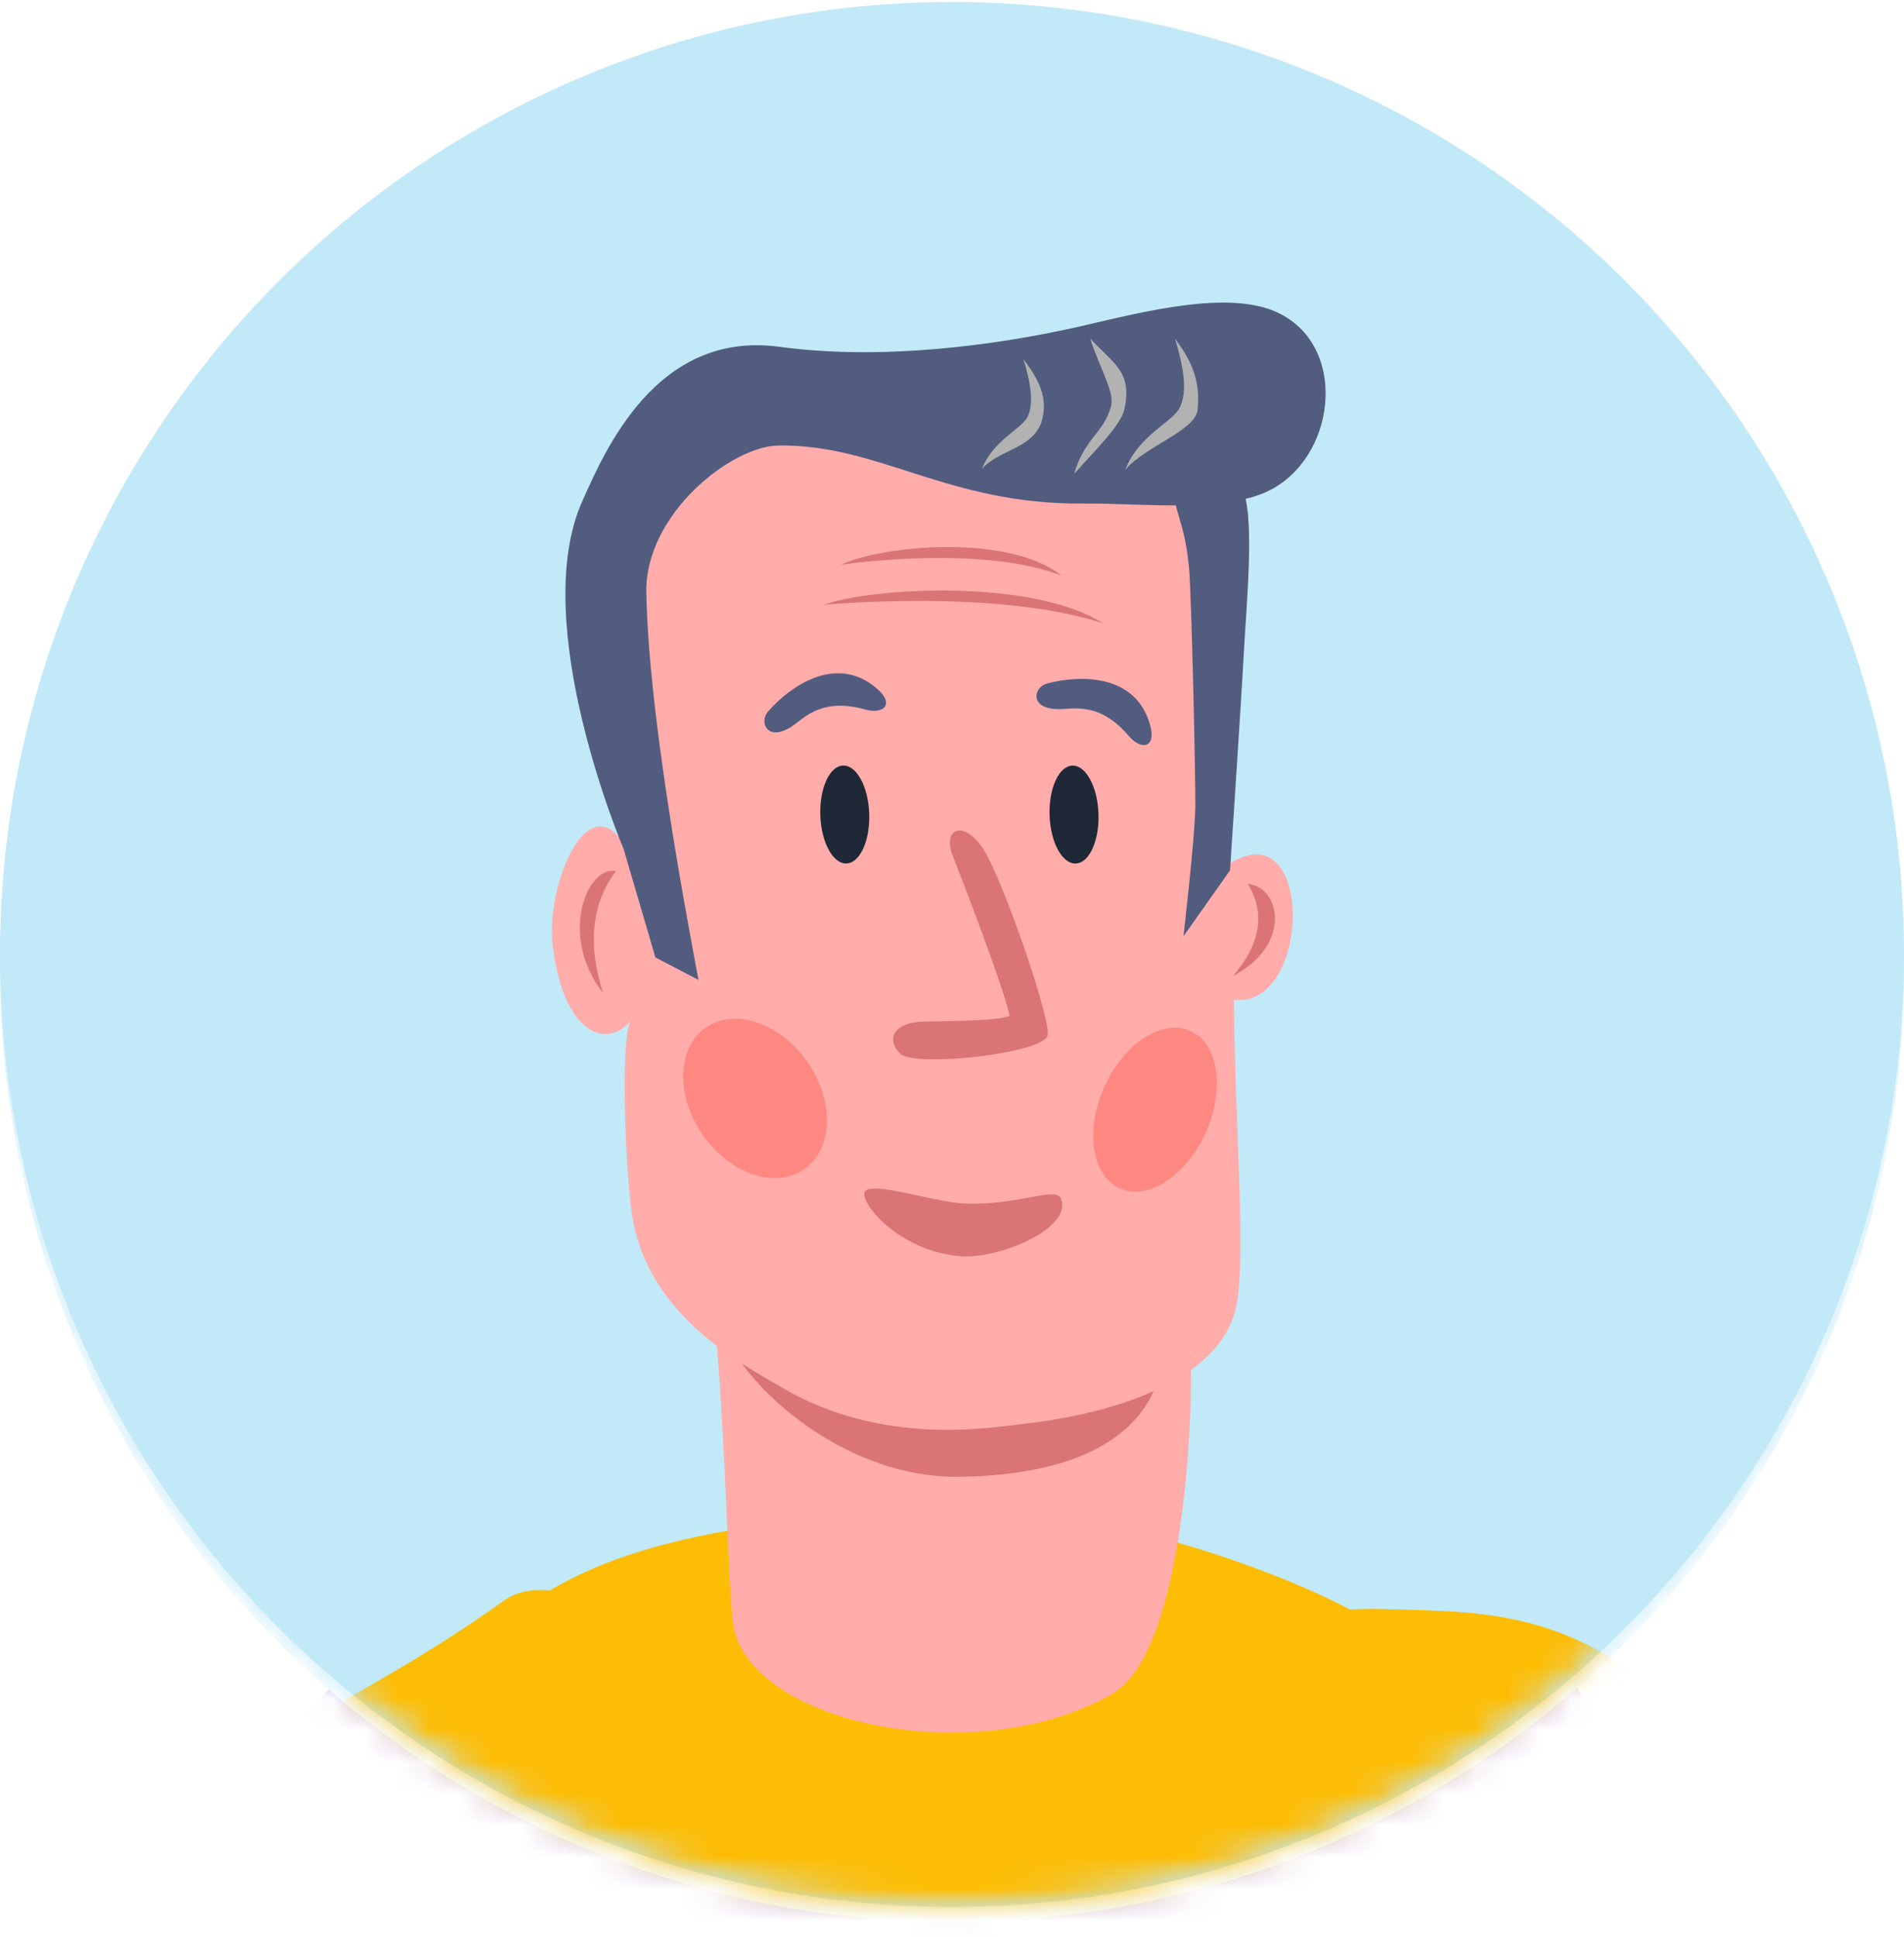
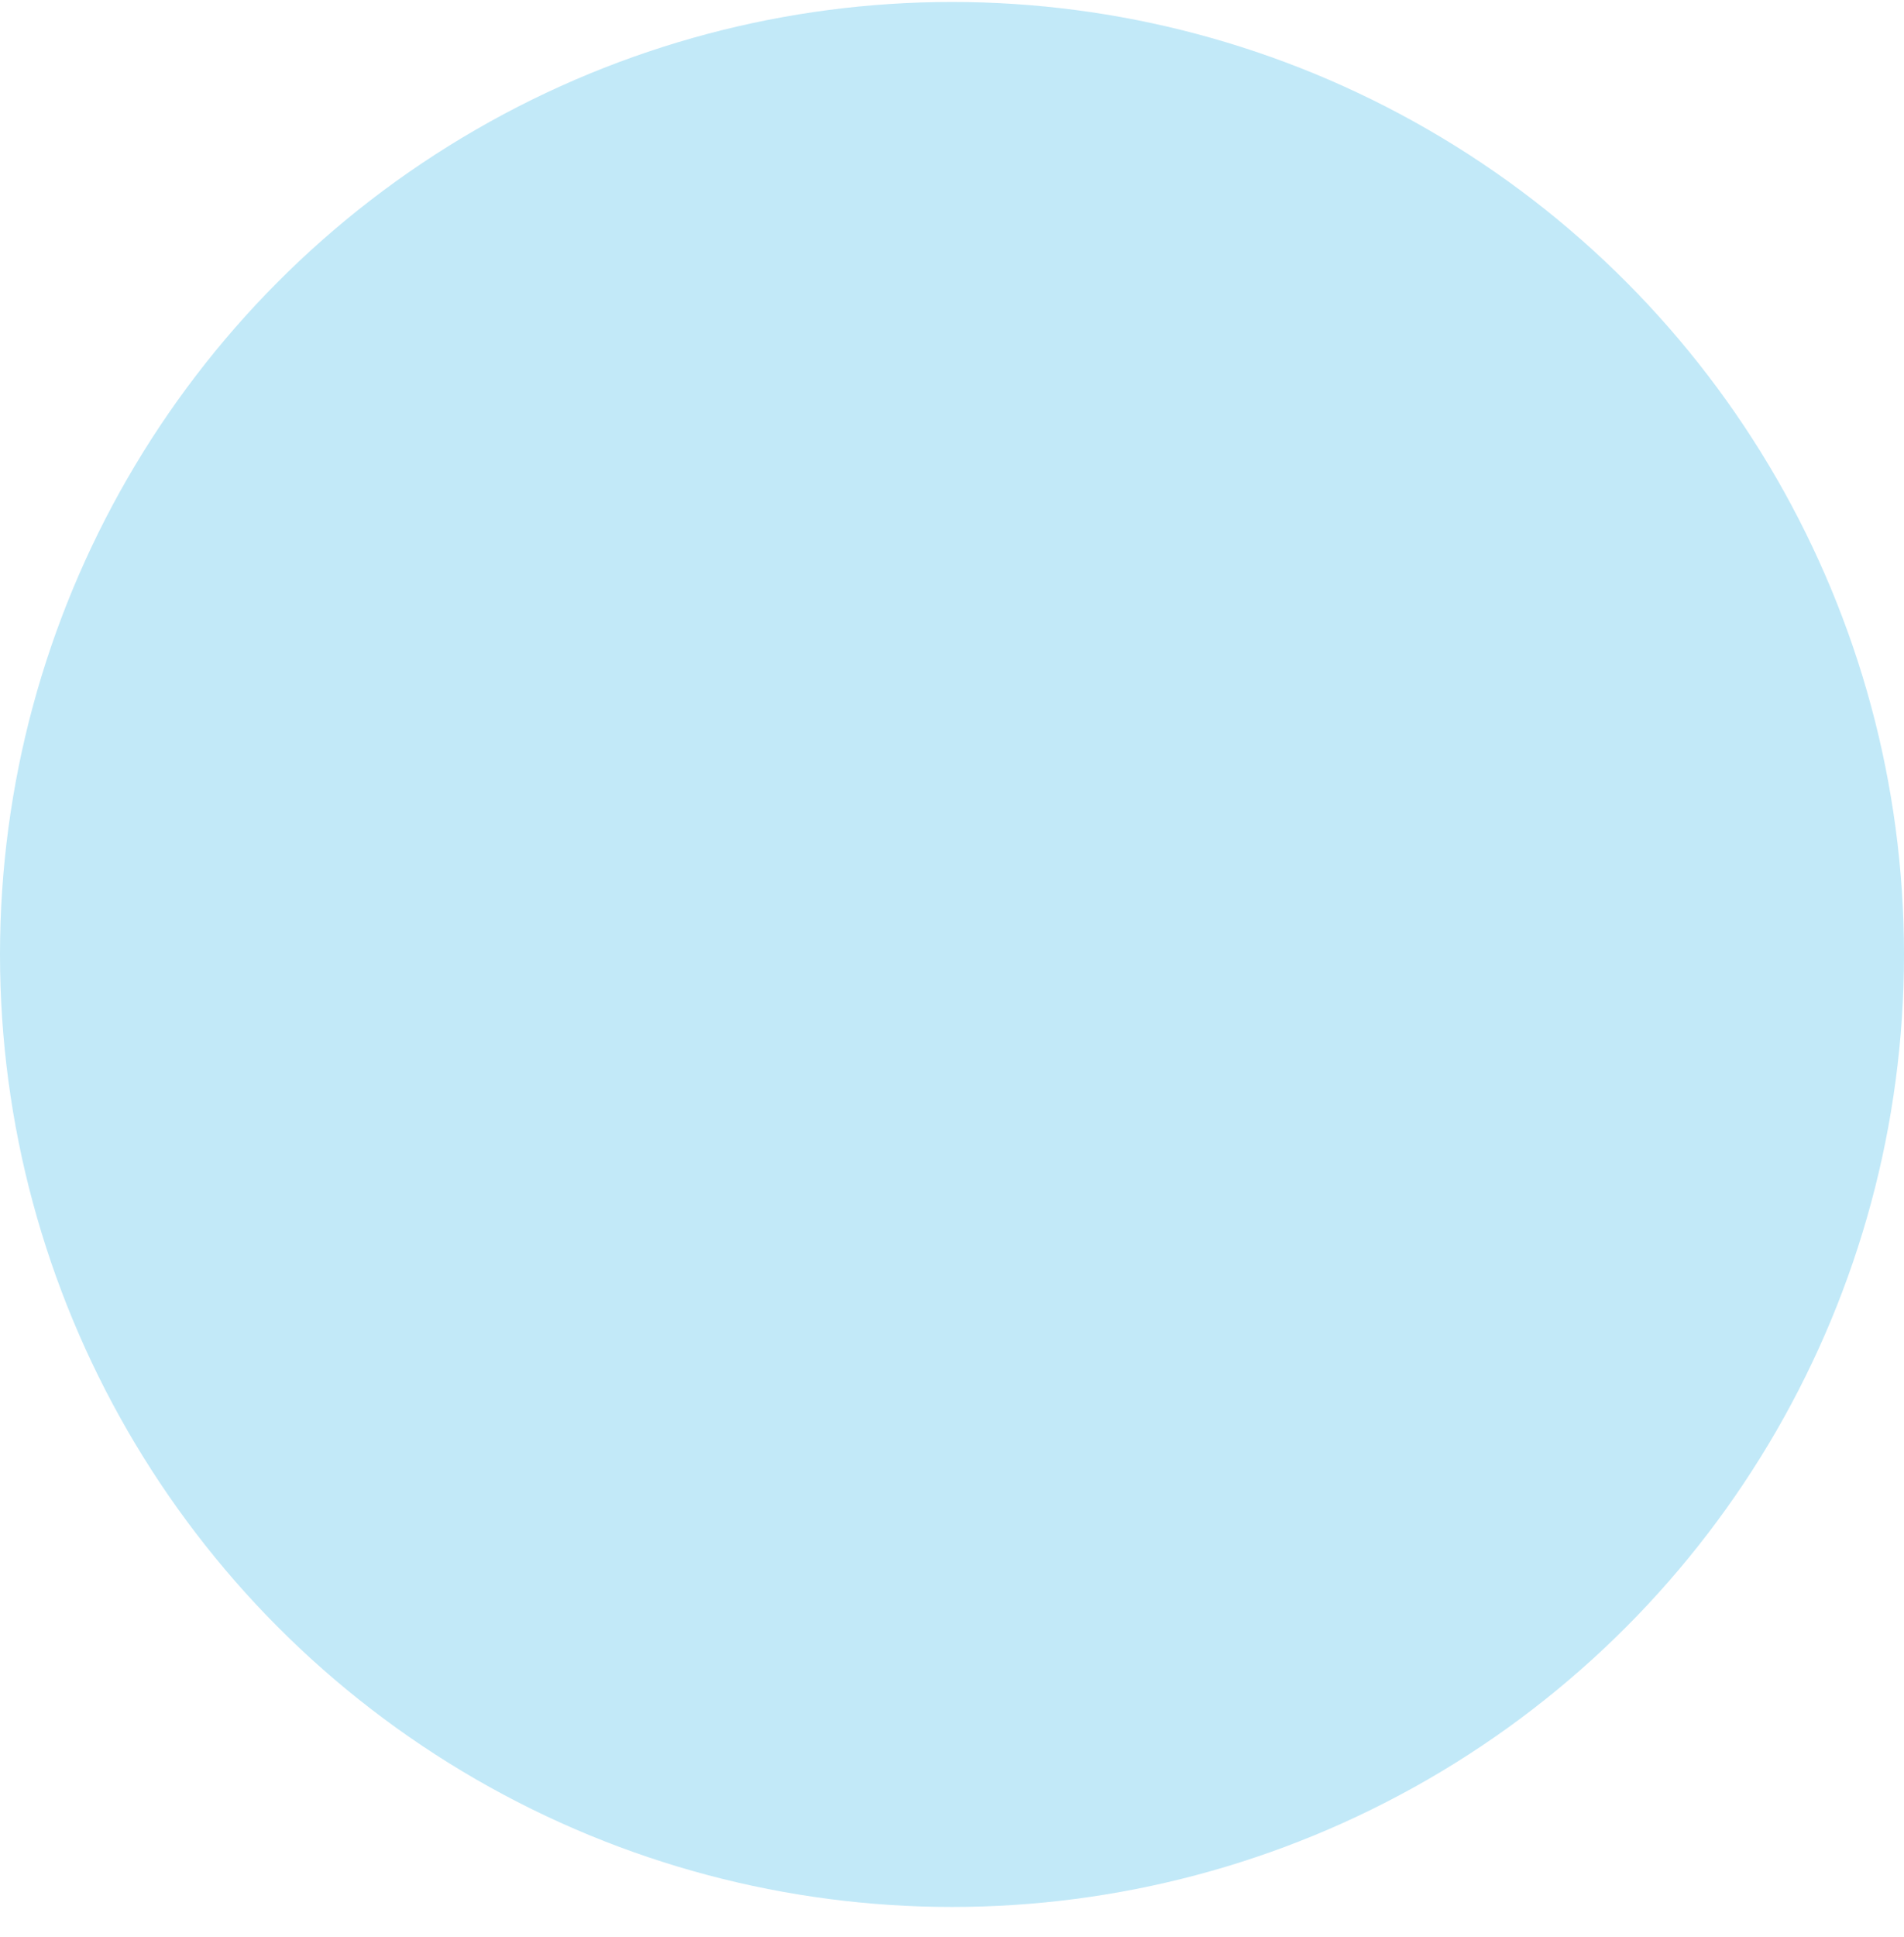
<svg xmlns="http://www.w3.org/2000/svg" width="60" height="61" viewBox="0 0 60 61" fill="none">
  <circle cx="30" cy="30.062" r="30" fill="#C2E9F8" />
  <mask id="mask0_7455_42266-820256" style="mask-type:alpha" maskUnits="userSpaceOnUse" x="0" y="0" width="60" height="61">
-     <circle cx="30" cy="30.062" r="30" fill="#C2E9F8" />
-   </mask>
+     </mask>
  <g mask="url(#mask0_7455_42266-820256)">
    <path d="M30.652 43.573C28.022 43.635 19.55 45.644 16.878 47.148C8.922 51.628 -0.46 70.109 -1 72.348C2.784 72.658 14.304 68.775 15.791 72.758C18.17 79.199 16.432 83.481 13.988 89.626C11.285 96.423 46.067 96.733 46.067 89.859C46.067 85.982 42.109 77.804 44.941 70.837C46.106 67.971 59 73.485 59 73.485C59 73.485 50.102 51.031 46.067 48.154C43.066 46.013 37.295 43.415 30.652 43.573Z" fill="#8B65E6" />
    <path d="M13.834 30.361C14.06 27.615 17.386 15.785 20.478 11.464C23.57 7.143 31.755 5.83 36.08 8.302C40.404 10.773 42.561 16.485 42.561 20.115C42.561 23.745 44.004 28.188 44.78 30.448C45.555 32.709 47.076 35.213 46.225 36.489C45.317 37.842 40.612 40.295 36.081 40.711C31.765 41.107 25.561 41.894 22.127 40.119C18.692 38.343 13.403 35.585 13.834 30.361Z" fill="#5B5B5B" />
    <path d="M23.698 35.252C24.675 39.424 24.879 44.521 23.18 46.529C21.533 48.475 27.755 51.883 31.016 52.013C34.023 52.132 38.415 49.553 37.005 46.606C35.305 43.054 35.769 39.166 36.747 35.459C37.551 32.412 23.698 35.252 23.698 35.252Z" fill="#FFACAA" />
-     <path d="M36.078 36.625C35.947 37.331 35.612 39.683 33.8 40.52C31.016 41.809 28.419 41.102 26.882 39.852C25.344 38.601 24.675 36.385 24.675 36.385L36.078 36.625Z" fill="#DB7575" />
    <path d="M35.769 11.207C38.48 12.955 38.922 16.249 39.013 19.31C39.038 20.162 39.53 21.764 39.688 23.625C41.279 21.508 42.257 28.457 39.991 29.692C41.302 34.815 34.697 40.608 31.017 40.608C26.712 40.608 21.455 35.408 21.919 30.156C20.241 28.845 19.544 21.892 22.227 24.147C24.978 20.986 22.113 13.851 24.493 11.927C28.509 8.684 33.452 9.714 35.769 11.207Z" fill="#FFACAA" />
    <path d="M27.067 25.139C27.444 25.139 27.749 24.474 27.749 23.654C27.749 22.834 27.444 22.17 27.067 22.17C26.689 22.17 26.384 22.834 26.384 23.654C26.384 24.474 26.689 25.139 27.067 25.139Z" fill="#1E2938" />
    <path d="M35.059 24.88C35.435 24.855 35.695 24.171 35.64 23.353C35.584 22.535 35.234 21.893 34.858 21.919C34.482 21.944 34.222 22.628 34.278 23.446C34.333 24.264 34.683 24.906 35.059 24.88Z" fill="#1E2938" />
    <path d="M28.909 20.02C28.909 20.393 28.145 20.02 26.77 20.323C26.097 20.47 25.884 20.734 25.239 20.863C24.487 21.014 24.857 20.246 26.385 19.731C27.376 19.394 28.911 19.651 28.909 20.02Z" fill="#5B5B5B" />
    <path d="M33.018 20.237C33.025 20.599 33.749 20.178 35.07 20.363C35.715 20.453 35.923 20.692 36.54 20.766C37.262 20.853 36.901 20.137 35.431 19.758C34.48 19.516 33.011 19.882 33.018 20.237Z" fill="#5B5B5B" />
    <path d="M31.599 24.331C31.825 25.243 31.844 25.355 32.35 26.378C33.069 27.83 33.976 27.878 33.272 28.731C32.832 29.265 31.722 29.095 31.053 29.093C30.435 29.093 30.045 28.444 30.827 28.371C31.55 28.304 32.441 28.774 32.768 28.215C33.004 27.811 31.32 26.389 30.988 24.462C30.918 24.076 31.482 23.852 31.599 24.331Z" fill="#DB7575" />
    <path d="M33.314 33.395C32.971 33.615 32.319 34.005 31.577 34.005C30.836 34.005 30.304 33.834 29.662 33.501C29 33.157 28.936 33.804 29.387 34.252C29.954 34.818 30.752 35.385 31.524 35.385C32.27 35.385 32.763 34.965 33.352 34.458C33.866 34.009 33.743 33.121 33.314 33.395Z" fill="#DB7575" />
    <path d="M26.746 33.764C27.846 33.002 27.99 31.307 27.07 29.979C26.149 28.651 24.511 28.192 23.412 28.954C22.313 29.716 22.168 31.411 23.088 32.739C24.009 34.067 25.647 34.526 26.746 33.764Z" fill="#FD8881" />
-     <path d="M38.91 31.909C39.393 30.474 39.052 29.064 38.147 28.76C37.243 28.455 36.118 29.371 35.634 30.805C35.151 32.239 35.493 33.649 36.397 33.954C37.302 34.259 38.427 33.343 38.91 31.909Z" fill="#FD8881" />
-     <path d="M28.041 14.154C30.406 12.581 31.988 13.294 33.352 14.154C31.805 13.788 29.876 13.64 28.041 14.154Z" fill="#DB7575" />
    <path d="M20.666 19.555C20.666 19.555 22.968 18.088 27.273 17.161C27.685 16.463 28.933 14.251 29.539 14.155C29.569 15.094 28.998 16.058 28.998 17.08C31.158 17.058 33.939 16.777 34.791 16.878C34.993 15.693 34.691 14.113 34.287 13.229C34.791 13.373 36.797 17.631 37.275 17.815C39.191 18.551 40.152 19.259 41.144 19.877C41.197 16.093 39.207 10.096 33.296 9.553C27.385 9.011 25.453 9.245 23.367 11.64C21.282 14.034 20.746 14.497 20.355 16.505C19.965 18.513 20.666 19.555 20.666 19.555Z" fill="#5B5B5B" />
    <circle cx="30" cy="30.531" r="30" fill="#C2E9F8" />
    <mask id="mask1_7455_42266-497213" style="mask-type:alpha" maskUnits="userSpaceOnUse" x="0" y="0" width="60" height="61">
      <circle cx="30" cy="30.531" r="30" fill="#F6DECF" />
    </mask>
    <g mask="url(#mask1_7455_42266-497213)">
      <path d="M30.248 47.518C26.397 47.761 19.508 47.914 16.062 51.027C12.616 54.141 10.444 61.085 8.201 70.364C5.111 83.16 5.224 104.051 4.828 107.265C16.96 114.524 47.456 111.161 52.735 108.11C51.239 97.853 50.855 77.215 49.712 70.342C48.052 60.353 46.614 56.582 45.823 53.593C45.033 50.604 34.679 47.24 30.248 47.518Z" fill="#FDBD05" />
      <path d="M-9 68.45L-5.548 77.782C-5.548 77.782 4.432 75.82 11.559 71.205C30.896 58.667 19.213 48.022 15.869 50.42C13.45 52.155 10.741 53.67 6.69 55.761C-7.942 63.31 -7.608 69.093 -9 68.45Z" fill="#FDBD05" />
      <path d="M65.999 69.544L62.361 80.427C62.361 80.427 51.49 73.384 45.19 67.836C28.077 52.764 39.528 50.547 43.597 50.679C46.661 50.772 49.323 50.658 52.703 53.658C60.521 60.597 64.516 65.891 65.999 69.544Z" fill="#FDBD05" />
      <path d="M23.093 51.077C22.878 49.184 22.798 41.229 22.086 38.935C21.375 36.642 25.254 37.817 26.509 37.949C27.764 38.081 36.539 38.558 37.188 39.709C37.837 40.859 37.79 51.803 35.041 53.359C30.687 55.828 23.455 54.244 23.093 51.077Z" fill="#FFACAA" />
      <path d="M23.006 36.49C22.489 38.206 22.346 40.998 23.057 42.421C23.768 43.844 26.693 46.572 30.256 46.512C37.226 46.407 36.63 42.259 36.63 42.259L23.006 36.49Z" fill="#DB7575" />
      <path d="M32.345 44.836C31.203 44.968 27.806 45.575 24.622 43.692C23.318 42.923 20.277 41.364 19.888 38.055C19.661 36.115 19.583 32.635 19.873 32.156C19.081 33.092 17.717 32.508 17.411 29.711C17.21 27.872 18.552 24.581 19.756 26.736C19.888 23.419 19.44 18.253 19.967 16.468C20.494 14.684 22.847 13.655 24.85 13.616C26.853 13.578 34.734 14.505 36.148 14.076C37.171 13.767 37.707 15.132 38.119 19.687C38.383 22.628 38.619 23.869 38.792 27.174C41.431 25.581 41.31 31.78 38.887 31.488C38.895 35.184 39.305 39.784 38.932 41.254C38.395 43.374 35.436 44.469 32.345 44.836Z" fill="#FFACAA" />
      <path d="M30.057 27.042C29.635 26.08 30.377 25.787 30.993 26.754C31.609 27.721 33.093 32.014 33.017 32.596C32.942 33.178 28.84 33.625 28.377 33.194C27.914 32.764 28.134 32.201 29.1 32.177C30.066 32.153 31.352 32.161 31.818 31.999C31.584 30.931 30.057 27.042 30.057 27.042Z" fill="#DB7575" />
      <path d="M19.411 27.439C18.487 27.25 17.6 29.487 19.005 31.275C18.498 29.719 18.667 28.414 19.411 27.439Z" fill="#DB7575" />
      <path d="M39.319 27.838C40.335 27.916 40.743 29.757 38.851 30.741C39.745 29.717 39.873 28.723 39.319 27.838Z" fill="#DB7575" />
      <path d="M25.944 19.05C25.944 19.05 31.397 18.53 34.756 19.63C32.58 18.239 27.567 18.482 25.944 19.05Z" fill="#DB7575" />
-       <path d="M26.497 17.788C26.497 17.788 30.823 17.128 33.451 18.127C31.767 16.799 27.792 17.177 26.497 17.788Z" fill="#DB7575" />
      <path d="M25.343 36.828C26.254 36.195 26.299 34.683 25.444 33.45C24.588 32.217 23.156 31.73 22.244 32.363C21.333 32.995 21.288 34.507 22.143 35.74C22.999 36.973 24.432 37.46 25.343 36.828Z" fill="#FD8881" />
      <path d="M37.998 35.665C38.611 34.295 38.392 32.864 37.509 32.469C36.626 32.074 35.414 32.864 34.801 34.234C34.188 35.604 34.407 37.035 35.29 37.43C36.173 37.825 37.386 37.035 37.998 35.665Z" fill="#FD8881" />
-       <path d="M26.674 27.196C27.099 27.181 27.42 26.479 27.391 25.627C27.361 24.776 26.993 24.097 26.567 24.112C26.142 24.127 25.821 24.829 25.85 25.68C25.88 26.532 26.248 27.21 26.674 27.196Z" fill="#1E2837" />
+       <path d="M26.674 27.196C27.099 27.181 27.42 26.479 27.391 25.627C26.142 24.127 25.821 24.829 25.85 25.68C25.88 26.532 26.248 27.21 26.674 27.196Z" fill="#1E2837" />
      <path d="M33.899 27.198C34.324 27.183 34.645 26.481 34.616 25.629C34.586 24.778 34.218 24.099 33.792 24.114C33.367 24.129 33.046 24.831 33.075 25.683C33.105 26.534 33.473 27.212 33.899 27.198Z" fill="#1E2837" />
      <path d="M24.21 22.401C24.939 21.577 26.266 20.709 27.452 21.546C28.285 22.134 27.868 22.513 27.288 22.351C26.109 22.019 25.548 22.418 25.104 22.769C24.218 23.47 23.889 22.764 24.21 22.401Z" fill="#525C7F" />
      <path d="M33.003 21.526C34.067 21.248 35.652 21.262 36.171 22.619C36.536 23.572 35.978 23.654 35.587 23.197C34.795 22.265 34.104 22.285 33.539 22.328C32.411 22.418 32.535 21.648 33.003 21.526Z" fill="#525C7F" />
      <path d="M22.01 30.863L20.654 30.156L19.649 26.731C19.649 26.731 16.613 19.62 18.359 15.763C19.044 14.249 20.661 10.394 24.562 10.923C27.657 11.344 31.235 10.931 34.212 10.24C36.06 9.812 38.699 9.136 40.226 9.829C42.456 10.838 42.142 14.223 40.143 15.372C38.719 16.192 36.031 15.843 34.155 15.86C29.856 15.9 27.731 13.997 24.541 14.031C23.034 14.047 20.327 16.209 20.367 18.65C20.433 22.471 21.572 28.512 22.01 30.863Z" fill="#525C7F" />
      <path d="M35.458 14.799C35.899 13.672 36.985 13.294 37.196 12.801C37.407 12.309 37.314 11.595 37.026 10.67C37.629 11.451 37.826 12.104 37.737 12.914C37.665 13.569 36.07 14.064 35.458 14.799Z" fill="#B2B2B2" />
      <path d="M33.85 14.925C34.182 13.783 34.793 13.639 35.015 12.779C35.126 12.346 34.649 11.591 34.355 10.658C35.068 11.45 35.675 11.68 35.445 12.836C35.346 13.382 34.586 14.094 33.85 14.925Z" fill="#B2B2B2" />
      <path d="M30.943 14.772C31.313 13.829 32.221 13.512 32.395 13.101C32.569 12.691 32.494 12.092 32.252 11.318C32.757 11.972 33.01 12.534 32.848 13.191C32.618 14.136 31.457 14.157 30.943 14.772Z" fill="#B2B2B2" />
      <path d="M37.294 29.489L38.761 27.413C38.761 27.413 39.113 22.126 39.195 20.577C39.277 19.028 39.574 16.065 39.108 15.319C38.642 14.573 37.076 14.395 37.01 15.255C36.944 16.114 37.313 16.28 37.468 17.865C37.546 18.67 37.676 24.439 37.668 25.387C37.66 26.336 37.294 29.489 37.294 29.489Z" fill="#525C7F" />
      <path d="M30.32 39.569C28.614 39.463 27.353 38.233 27.237 37.654C27.117 37.053 29.325 37.867 30.426 37.907C32.093 37.967 33.284 37.357 33.437 37.755C33.799 38.698 31.493 39.641 30.32 39.569Z" fill="#DB7575" />
    </g>
  </g>
</svg>